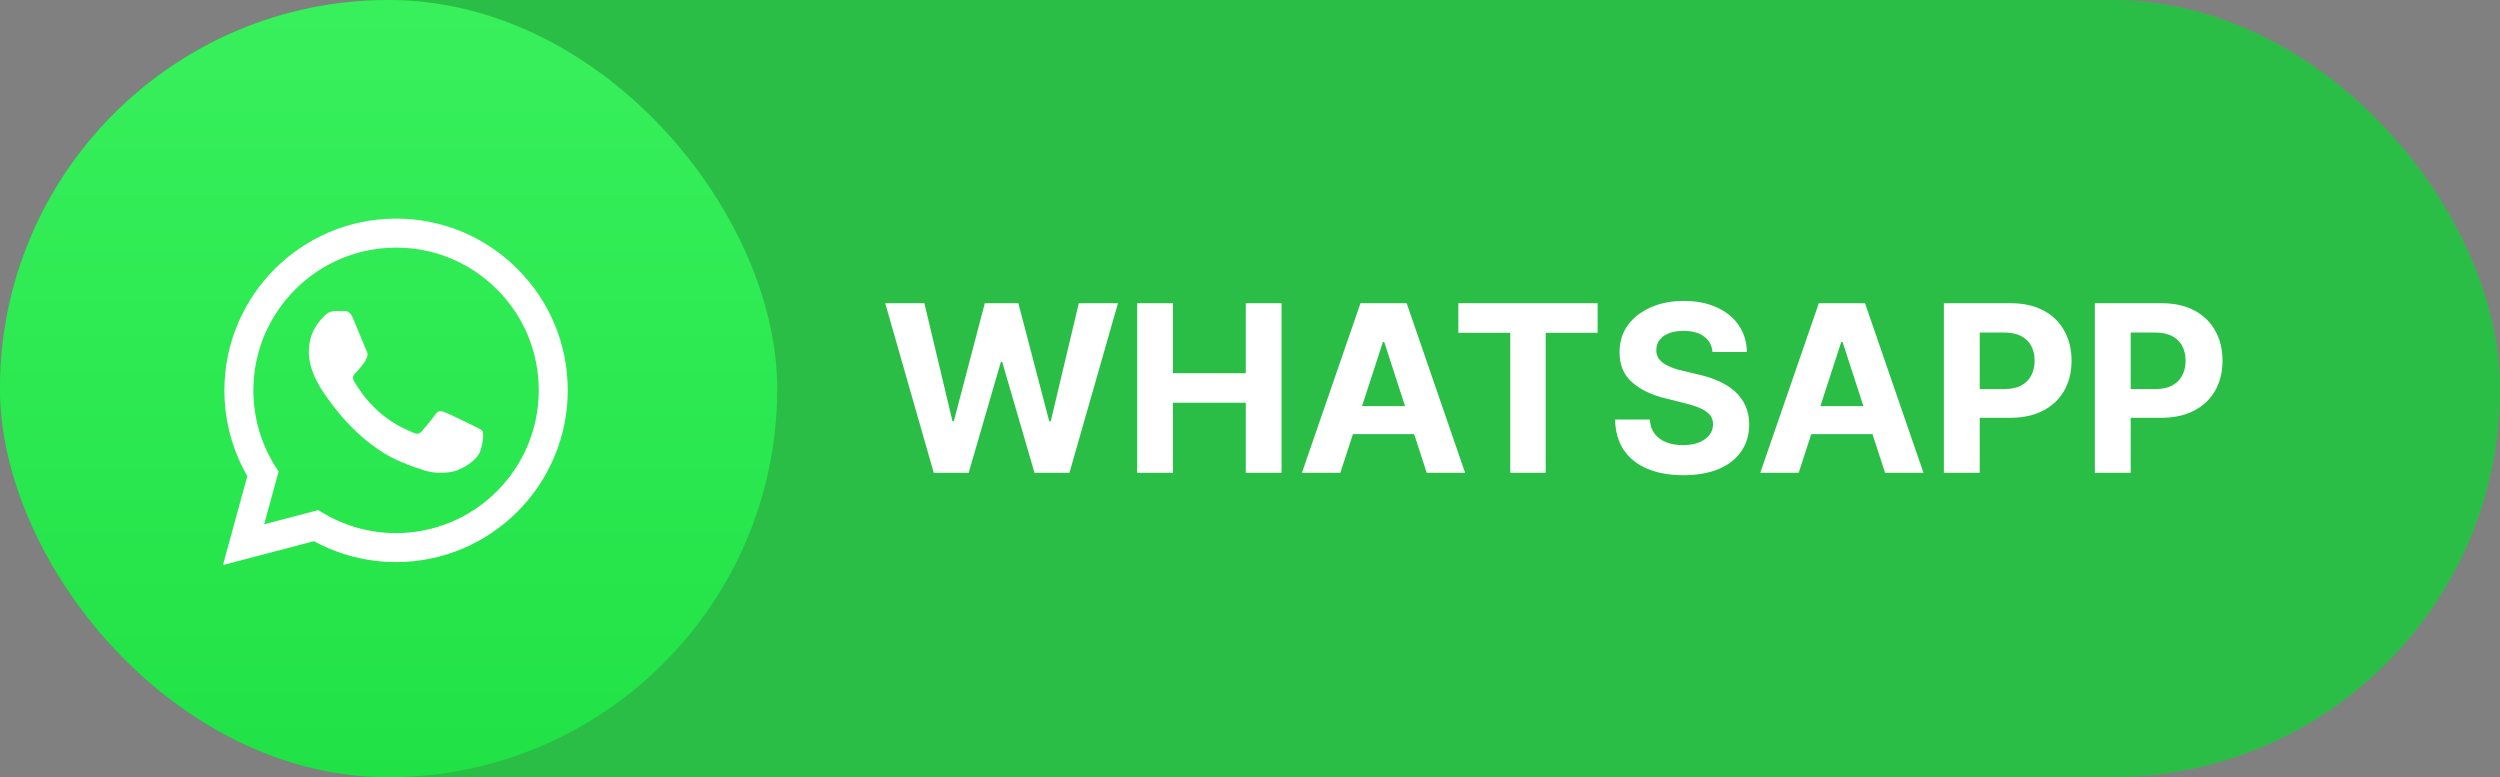
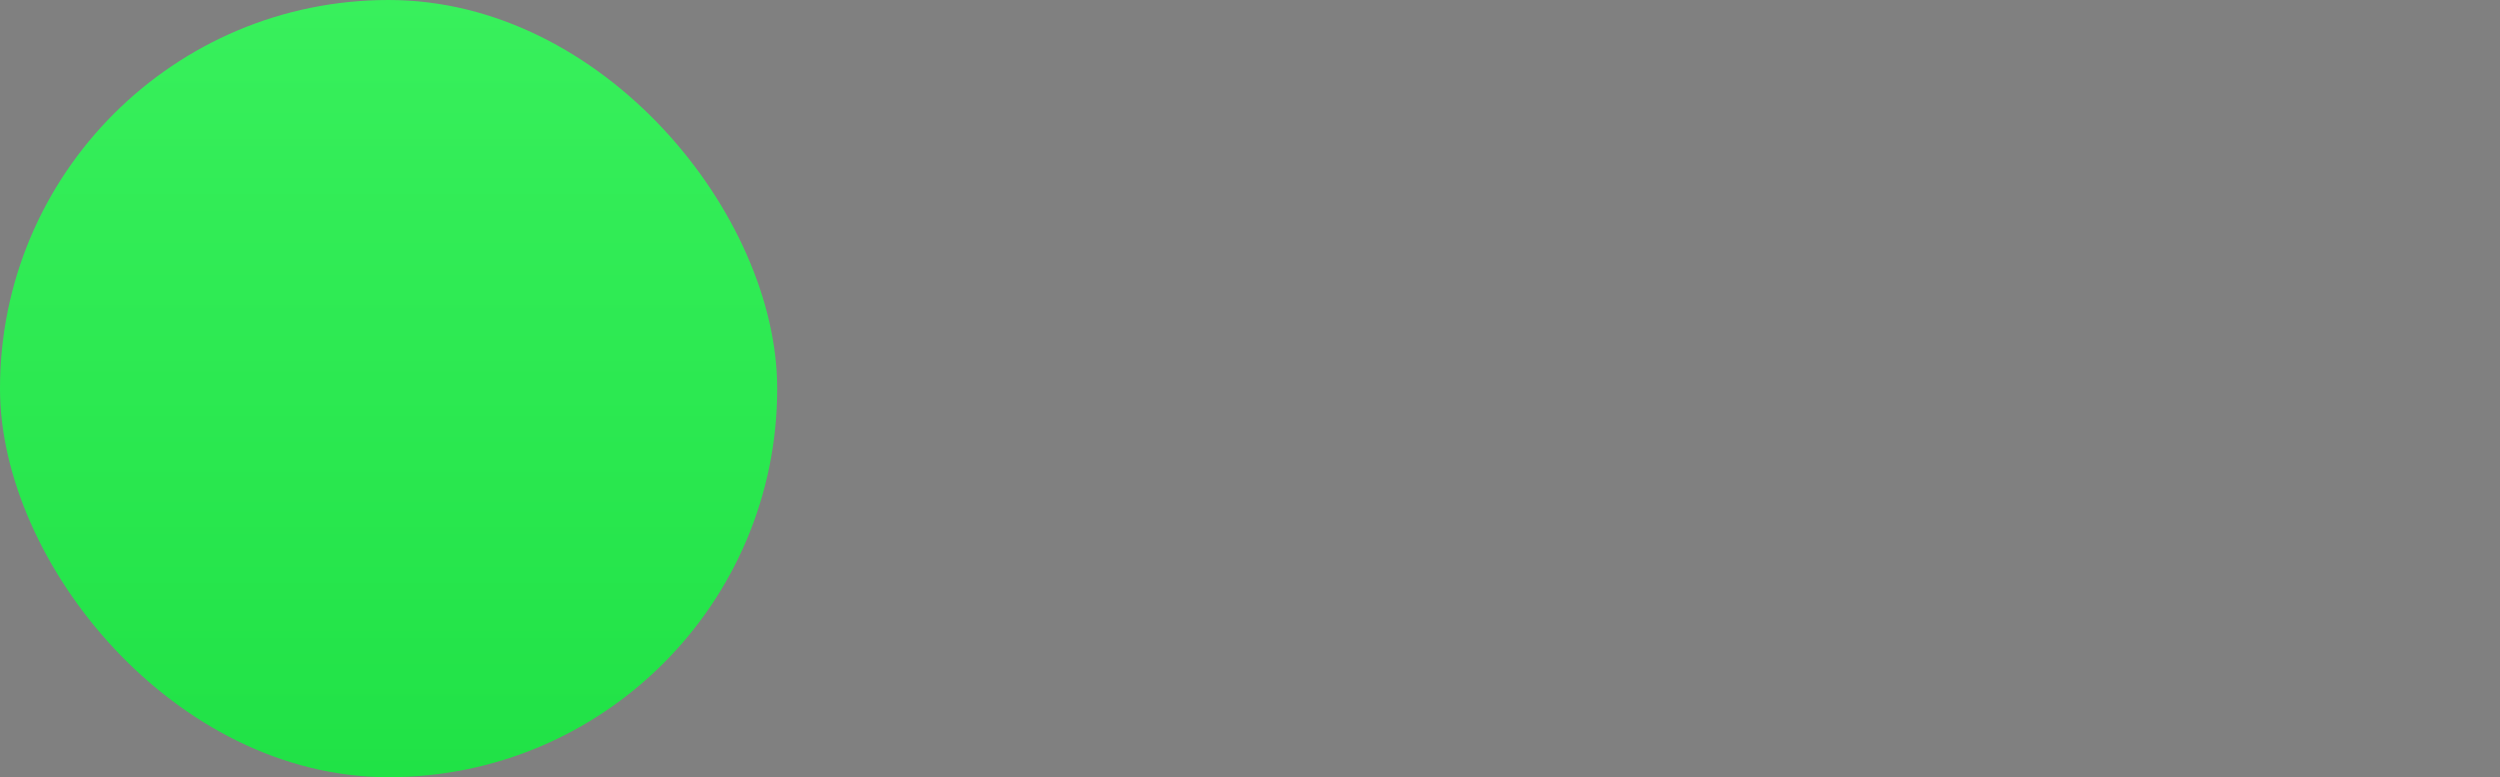
<svg xmlns="http://www.w3.org/2000/svg" width="386" height="120" viewBox="0 0 386 120" fill="none">
  <rect x="0" y="0" width="386" height="120" fill="#808080" stroke="none" />
-   <rect width="386" height="120" rx="60" fill="#34ED58" />
-   <rect width="386" height="120" rx="60" fill="black" fill-opacity="0.2" />
  <rect width="120" height="120" rx="60" fill="url(#paint0_linear_27_611)" />
-   <path d="M144.169 73L136.678 46.818H142.724L147.058 65.01H147.276L152.057 46.818H157.234L162.003 65.048H162.233L166.567 46.818H172.614L165.122 73H159.727L154.741 55.882H154.537L149.564 73H144.169ZM175.576 73V46.818H181.112V57.621H192.349V46.818H197.872V73H192.349V62.185H181.112V73H175.576ZM206.949 73H201.017L210.055 46.818H217.189L226.214 73H220.282L213.724 52.801H213.52L206.949 73ZM206.578 62.709H220.589V67.03H206.578V62.709ZM225.169 51.382V46.818H246.672V51.382H238.656V73H233.185V51.382H225.169ZM264.416 54.348C264.314 53.317 263.875 52.516 263.099 51.945C262.324 51.374 261.271 51.088 259.942 51.088C259.038 51.088 258.276 51.216 257.653 51.472C257.031 51.719 256.554 52.064 256.222 52.507C255.898 52.95 255.736 53.453 255.736 54.016C255.719 54.484 255.817 54.894 256.03 55.243C256.251 55.592 256.554 55.895 256.938 56.151C257.321 56.398 257.764 56.615 258.267 56.803C258.77 56.981 259.307 57.135 259.878 57.263L262.23 57.825C263.372 58.081 264.42 58.422 265.375 58.848C266.33 59.274 267.156 59.798 267.855 60.42C268.554 61.043 269.095 61.776 269.479 62.619C269.871 63.463 270.071 64.43 270.08 65.521C270.071 67.124 269.662 68.513 268.852 69.689C268.051 70.856 266.892 71.764 265.375 72.412C263.866 73.051 262.047 73.371 259.916 73.371C257.803 73.371 255.962 73.047 254.393 72.399C252.834 71.751 251.615 70.793 250.737 69.523C249.868 68.244 249.412 66.663 249.369 64.78H254.726C254.786 65.658 255.037 66.391 255.48 66.979C255.932 67.558 256.533 67.997 257.283 68.296C258.041 68.585 258.898 68.73 259.852 68.73C260.79 68.73 261.604 68.594 262.294 68.321C262.993 68.048 263.534 67.669 263.918 67.183C264.301 66.697 264.493 66.139 264.493 65.508C264.493 64.921 264.318 64.426 263.969 64.026C263.628 63.625 263.125 63.284 262.46 63.003C261.804 62.722 260.999 62.466 260.044 62.236L257.193 61.52C254.986 60.983 253.243 60.144 251.964 59.001C250.686 57.859 250.051 56.321 250.06 54.386C250.051 52.801 250.473 51.416 251.325 50.231C252.186 49.047 253.366 48.122 254.866 47.457C256.366 46.793 258.071 46.46 259.98 46.46C261.923 46.46 263.619 46.793 265.068 47.457C266.526 48.122 267.659 49.047 268.469 50.231C269.278 51.416 269.696 52.788 269.722 54.348H264.416ZM277.718 73H271.786L280.825 46.818H287.958L296.984 73H291.052L284.494 52.801H284.289L277.718 73ZM277.347 62.709H291.359V67.03H277.347V62.709ZM300.135 73V46.818H310.464C312.45 46.818 314.142 47.197 315.54 47.956C316.938 48.706 318.003 49.75 318.736 51.088C319.477 52.418 319.848 53.952 319.848 55.69C319.848 57.429 319.473 58.963 318.723 60.293C317.973 61.622 316.886 62.658 315.463 63.399C314.048 64.141 312.335 64.511 310.324 64.511H303.74V60.075H309.429C310.494 60.075 311.372 59.892 312.062 59.526C312.761 59.151 313.281 58.635 313.622 57.979C313.972 57.314 314.146 56.551 314.146 55.69C314.146 54.821 313.972 54.062 313.622 53.415C313.281 52.758 312.761 52.251 312.062 51.894C311.364 51.527 310.477 51.344 309.403 51.344H305.67V73H300.135ZM323.444 73V46.818H333.773C335.759 46.818 337.451 47.197 338.848 47.956C340.246 48.706 341.311 49.75 342.044 51.088C342.786 52.418 343.157 53.952 343.157 55.69C343.157 57.429 342.782 58.963 342.032 60.293C341.282 61.622 340.195 62.658 338.772 63.399C337.357 64.141 335.644 64.511 333.632 64.511H327.049V60.075H332.738C333.803 60.075 334.681 59.892 335.371 59.526C336.07 59.151 336.59 58.635 336.931 57.979C337.28 57.314 337.455 56.551 337.455 55.69C337.455 54.821 337.28 54.062 336.931 53.415C336.59 52.758 336.07 52.251 335.371 51.894C334.672 51.527 333.786 51.344 332.712 51.344H328.979V73H323.444Z" fill="white" />
-   <path fill-rule="evenodd" clip-rule="evenodd" d="M79.903 41.528C74.899 36.518 68.244 33.757 61.153 33.754C46.543 33.754 34.652 45.645 34.646 60.259C34.644 64.931 35.865 69.491 38.184 73.511L34.424 87.246L48.475 83.56C52.347 85.672 56.706 86.785 61.142 86.787H61.153C61.152 86.787 61.154 86.787 61.153 86.787C75.762 86.787 87.654 74.895 87.66 60.28C87.662 53.198 84.908 46.538 79.903 41.528ZM61.153 82.31H61.144C57.191 82.308 53.314 81.246 49.931 79.239L49.127 78.762L40.788 80.949L43.014 72.819L42.49 71.985C40.285 68.478 39.12 64.423 39.122 60.261C39.126 48.114 49.01 38.231 61.162 38.231C67.046 38.233 72.578 40.528 76.738 44.692C80.897 48.856 83.187 54.392 83.184 60.279C83.179 72.427 73.296 82.31 61.153 82.31Z" fill="white" />
-   <path fill-rule="evenodd" clip-rule="evenodd" d="M73.238 65.81C72.576 65.478 69.319 63.876 68.712 63.655C68.105 63.434 67.664 63.324 67.222 63.986C66.781 64.649 65.511 66.141 65.125 66.584C64.739 67.025 64.352 67.081 63.69 66.749C63.028 66.418 60.894 65.718 58.364 63.462C56.395 61.706 55.066 59.537 54.679 58.874C54.293 58.211 54.638 57.852 54.97 57.522C55.268 57.225 55.632 56.748 55.963 56.362C56.294 55.975 56.405 55.699 56.626 55.257C56.846 54.815 56.736 54.428 56.571 54.096C56.405 53.765 55.08 50.505 54.529 49.179C53.991 47.887 53.445 48.062 53.038 48.042C52.652 48.023 52.21 48.019 51.769 48.019C51.327 48.019 50.61 48.184 50.003 48.847C49.396 49.51 47.685 51.113 47.685 54.373C47.685 57.633 50.058 60.782 50.389 61.224C50.72 61.666 55.059 68.356 61.703 71.224C63.283 71.907 64.517 72.314 65.479 72.62C67.066 73.124 68.509 73.052 69.65 72.882C70.923 72.692 73.569 71.28 74.121 69.733C74.673 68.186 74.673 66.859 74.507 66.583C74.342 66.307 73.9 66.141 73.238 65.81Z" fill="white" />
  <defs>
    <linearGradient id="paint0_linear_27_611" x1="60" y1="0" x2="60" y2="120" gradientUnits="userSpaceOnUse">
      <stop stop-color="#38F05C" />
      <stop offset="1" stop-color="#20E246" />
    </linearGradient>
  </defs>
</svg>